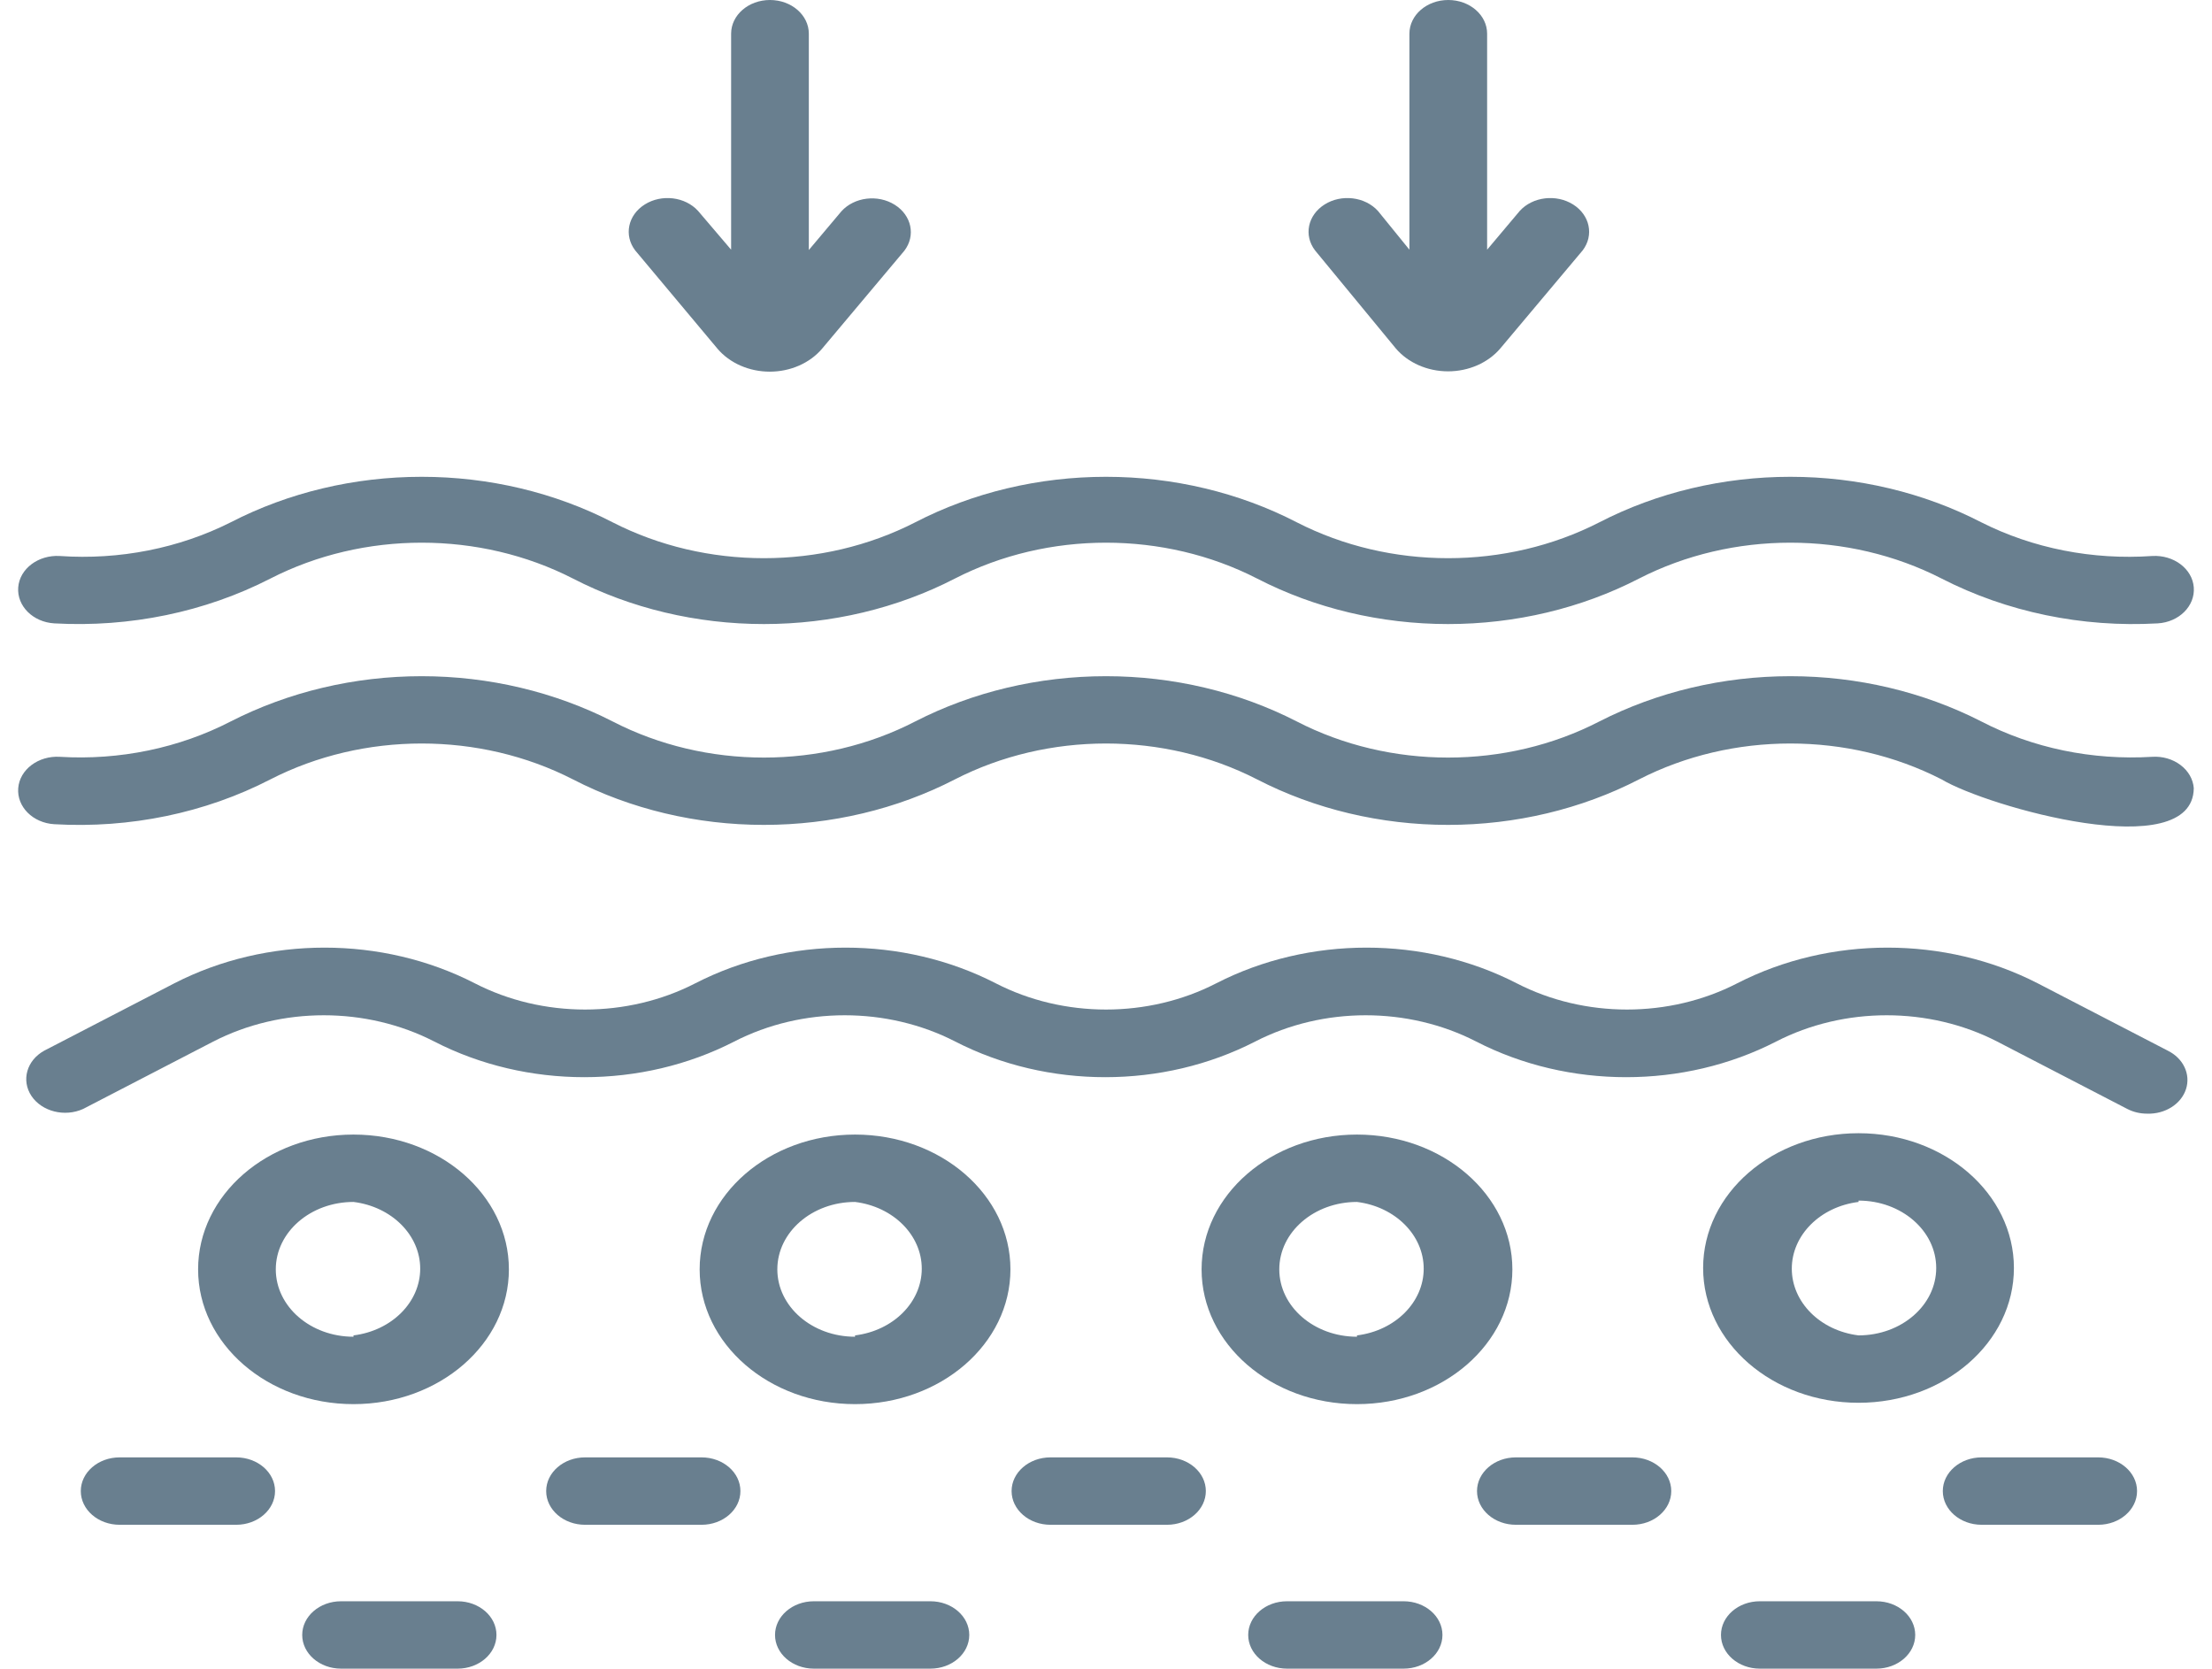
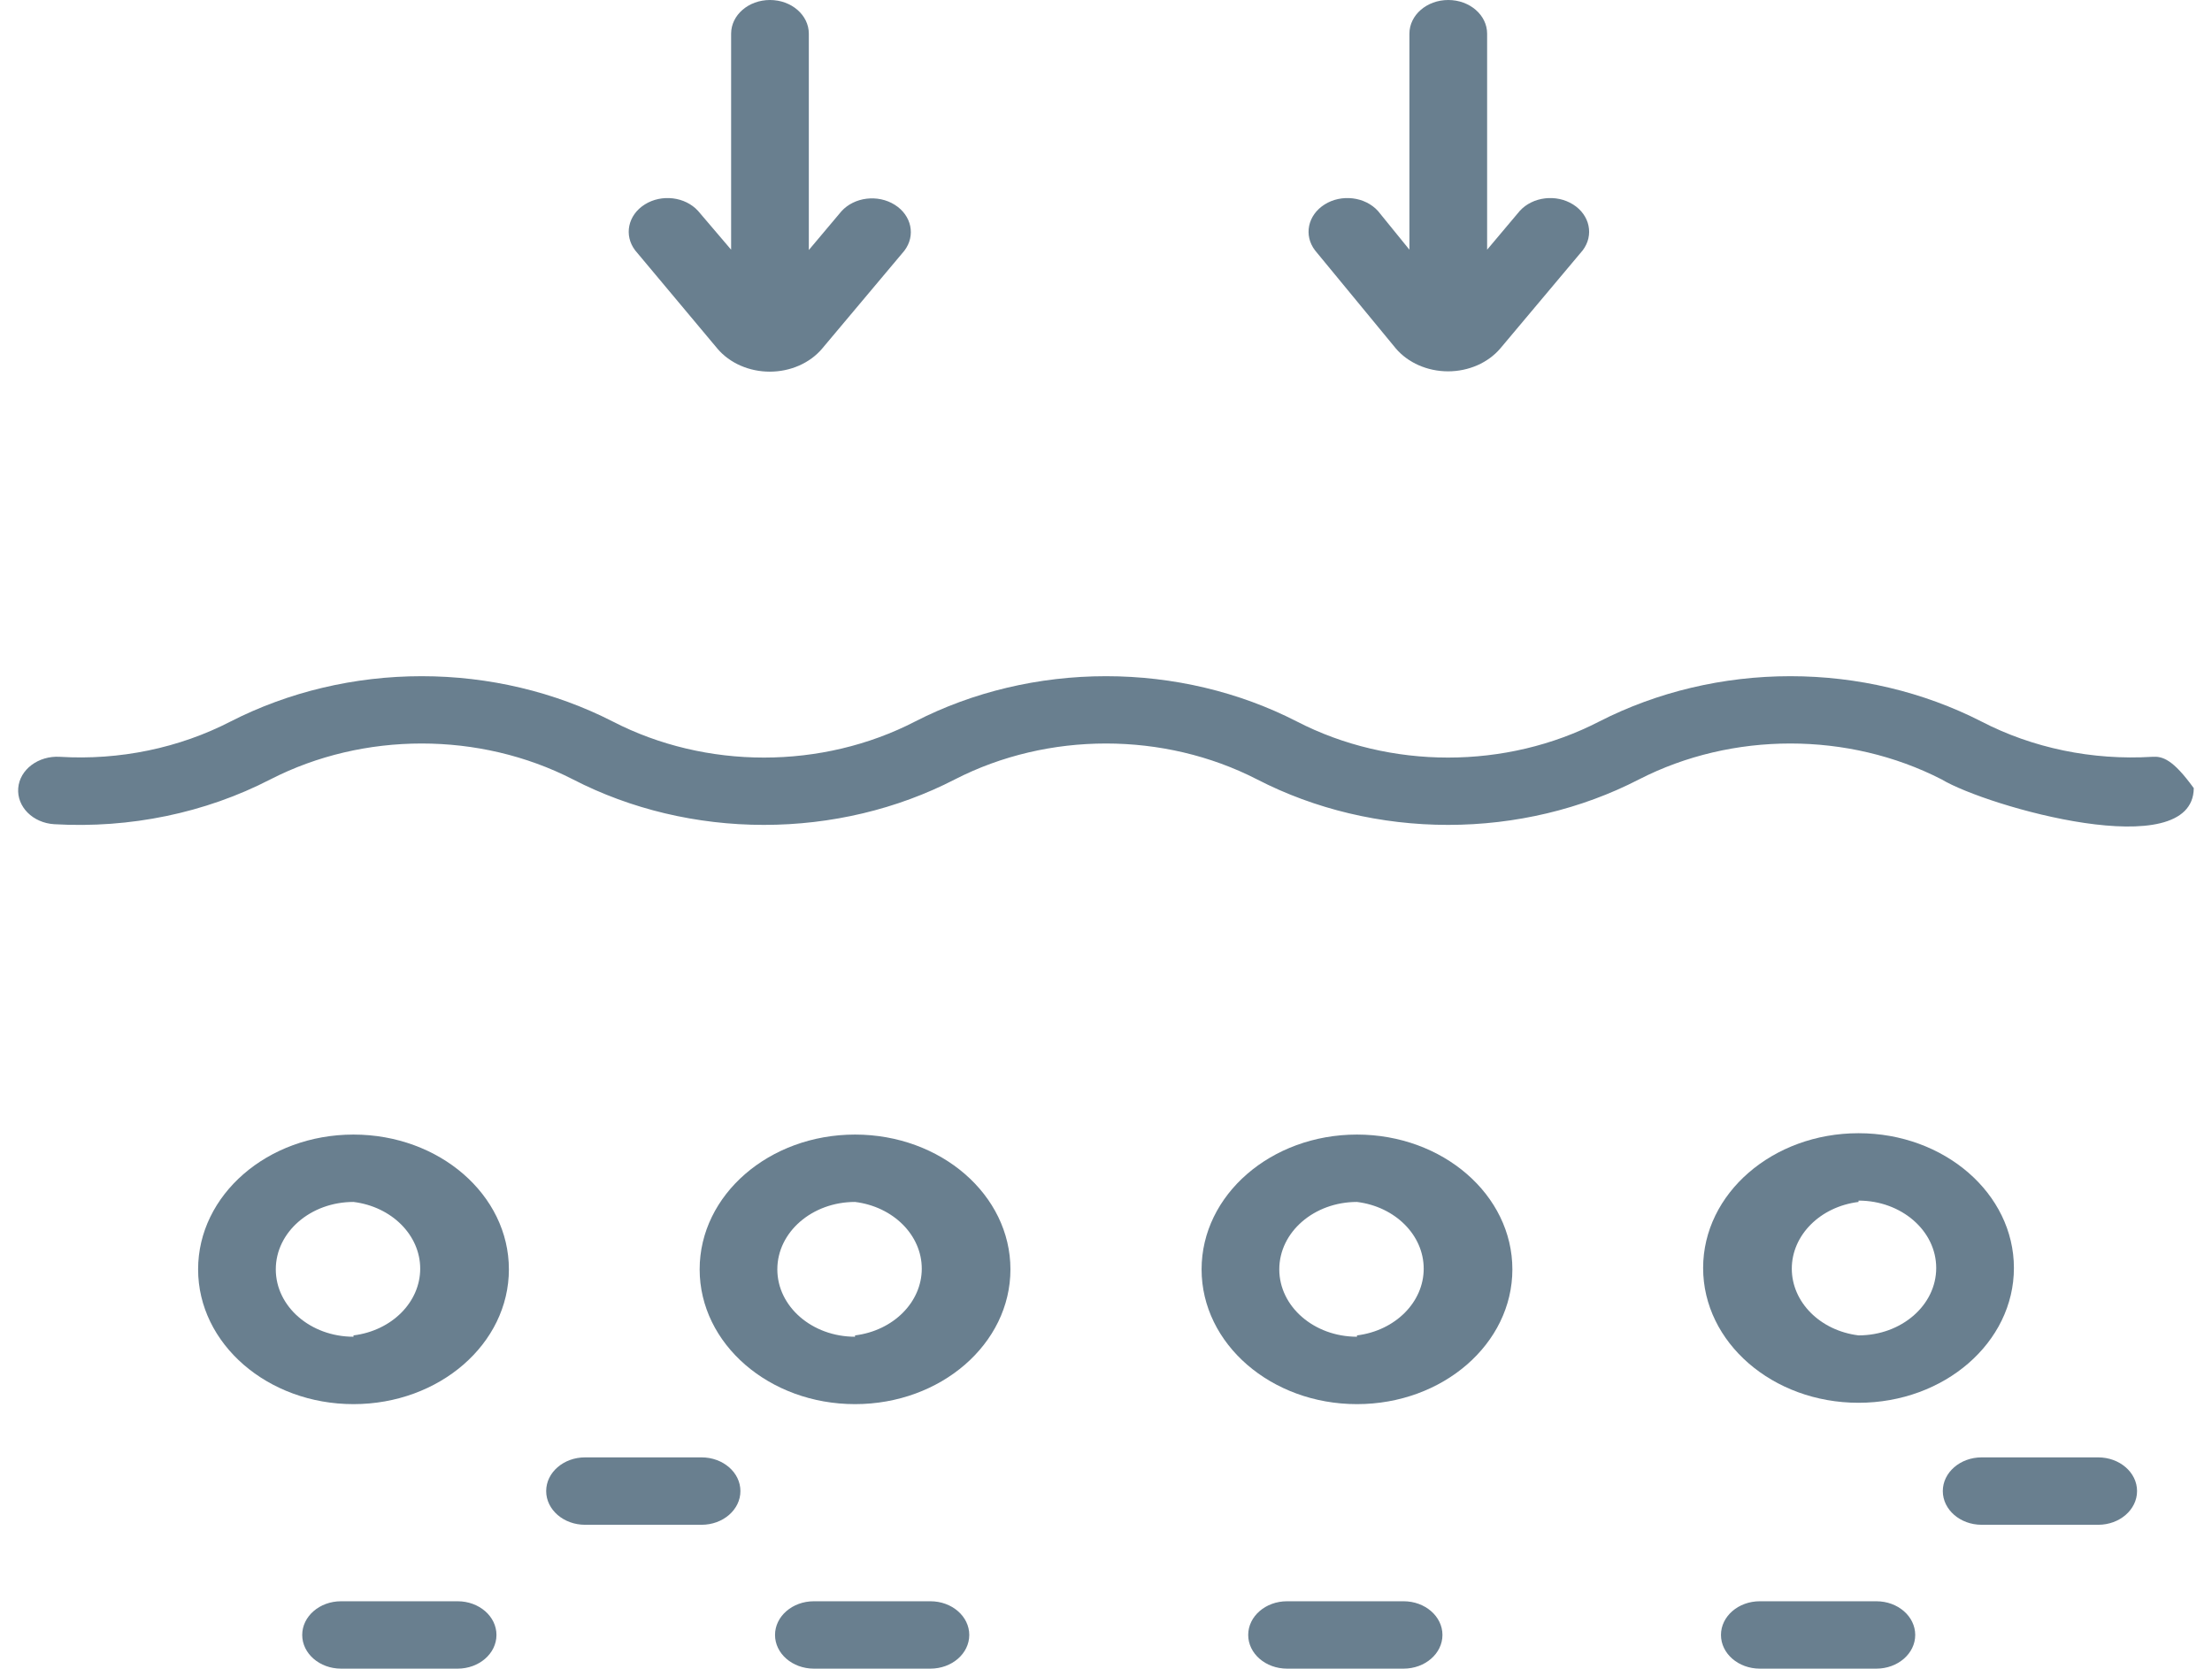
<svg xmlns="http://www.w3.org/2000/svg" width="118" height="89" viewBox="0 0 118 89" fill="none">
  <path d="M38.276 18.601C38.929 19.37 39.965 19.823 41.064 19.823C42.162 19.823 43.198 19.37 43.851 18.601L48.245 13.371C48.856 12.567 48.633 11.489 47.732 10.923C46.83 10.356 45.576 10.509 44.887 11.268L43.147 13.335V1.797C43.147 0.804 42.219 0 41.074 0C39.929 0 39.002 0.804 39.002 1.797V13.318L37.24 11.251C36.551 10.492 35.297 10.339 34.396 10.905C33.494 11.472 33.272 12.55 33.883 13.354L38.276 18.601Z" fill="#193B53" fill-opacity="0.65" />
  <path d="M74.46 18.584C75.113 19.352 76.149 19.806 77.248 19.806C78.346 19.806 79.382 19.352 80.035 18.584L84.429 13.354C85.04 12.55 84.817 11.472 83.916 10.905C83.014 10.339 81.76 10.492 81.071 11.251L79.331 13.318V1.797C79.331 0.804 78.403 0 77.258 0C76.113 0 75.186 0.804 75.186 1.797V13.318L73.507 11.251C72.818 10.492 71.564 10.339 70.663 10.905C69.761 11.472 69.538 12.55 70.15 13.354L74.46 18.584Z" fill="#193B53" fill-opacity="0.65" />
-   <path d="M115.639 56.038L108.697 52.444C103.759 49.91 97.614 49.91 92.677 52.444C89.05 54.313 84.532 54.313 80.906 52.444C75.968 49.91 69.823 49.91 64.886 52.444C61.259 54.313 56.742 54.313 53.115 52.444C48.177 49.91 42.032 49.91 37.095 52.444C33.468 54.313 28.951 54.313 25.324 52.444C20.386 49.91 14.242 49.91 9.304 52.444L2.362 56.038C1.424 56.555 1.123 57.62 1.678 58.456C2.237 59.287 3.45 59.593 4.434 59.148L11.377 55.553C15.014 53.684 19.532 53.684 23.169 55.553C28.101 58.087 34.236 58.087 39.167 55.553C42.804 53.684 47.322 53.684 50.959 55.553C55.892 58.087 62.026 58.087 66.957 55.553C70.595 53.684 75.112 53.684 78.749 55.553C83.682 58.087 89.816 58.087 94.748 55.553C98.385 53.684 102.903 53.684 106.54 55.553L113.482 59.148C113.804 59.314 114.166 59.399 114.539 59.399C115.493 59.431 116.353 58.892 116.612 58.092C116.871 57.297 116.472 56.447 115.638 56.038L115.639 56.038Z" fill="#193B53" fill-opacity="0.65" />
-   <path d="M114.81 40.366C111.619 40.56 108.438 39.904 105.692 38.479C102.604 36.902 99.091 36.066 95.506 36.066C91.921 36.066 88.408 36.902 85.32 38.479C80.346 41.049 74.15 41.049 69.175 38.479C66.093 36.898 62.58 36.066 59 36.066C55.42 36.066 51.907 36.898 48.824 38.479C43.851 41.049 37.654 41.049 32.68 38.479C29.592 36.902 26.079 36.066 22.494 36.066C18.909 36.066 15.396 36.902 12.308 38.479C9.562 39.899 6.381 40.56 3.19 40.366C2.045 40.299 1.05 41.045 0.972 42.038C0.894 43.031 1.754 43.894 2.899 43.961C6.93 44.194 10.951 43.363 14.422 41.571C19.401 39.018 25.587 39.018 30.566 41.571C33.649 43.161 37.167 43.997 40.752 43.997C44.337 43.997 47.855 43.161 50.938 41.571C55.912 39.018 62.088 39.018 67.061 41.571C70.144 43.161 73.662 43.997 77.247 43.997C80.832 43.997 84.35 43.161 87.433 41.571C92.412 39.018 98.598 39.018 103.577 41.571C106.002 43.026 116.985 46.154 117.028 42.038C116.992 41.562 116.738 41.117 116.318 40.802C115.904 40.488 115.359 40.33 114.81 40.366Z" fill="#193B53" fill-opacity="0.65" />
-   <path d="M2.9 33.249C6.931 33.474 10.946 32.643 14.423 30.859C19.402 28.307 25.588 28.307 30.567 30.859C33.65 32.45 37.168 33.285 40.753 33.285C44.338 33.285 47.856 32.45 50.939 30.859C55.913 28.307 62.088 28.307 67.062 30.859C70.145 32.45 73.663 33.285 77.248 33.285C80.833 33.285 84.351 32.45 87.434 30.859C92.413 28.307 98.599 28.307 103.578 30.859C107.054 32.643 111.07 33.479 115.101 33.249C116.246 33.182 117.106 32.319 117.028 31.326C116.95 30.333 115.955 29.588 114.81 29.655C111.629 29.875 108.448 29.251 105.692 27.858C102.609 26.267 99.091 25.431 95.506 25.431C91.921 25.431 88.403 26.267 85.32 27.858C80.341 30.41 74.155 30.41 69.176 27.858C66.098 26.267 62.58 25.431 59 25.431C55.42 25.431 51.902 26.267 48.825 27.858C43.846 30.41 37.659 30.41 32.68 27.858C29.598 26.267 26.079 25.431 22.494 25.431C18.909 25.431 15.391 26.267 12.308 27.858C9.552 29.246 6.371 29.875 3.19 29.655C2.045 29.588 1.05 30.334 0.972 31.326C0.895 32.319 1.755 33.182 2.9 33.249Z" fill="#193B53" fill-opacity="0.65" />
+   <path d="M114.81 40.366C111.619 40.56 108.438 39.904 105.692 38.479C102.604 36.902 99.091 36.066 95.506 36.066C91.921 36.066 88.408 36.902 85.32 38.479C80.346 41.049 74.15 41.049 69.175 38.479C66.093 36.898 62.58 36.066 59 36.066C55.42 36.066 51.907 36.898 48.824 38.479C43.851 41.049 37.654 41.049 32.68 38.479C29.592 36.902 26.079 36.066 22.494 36.066C18.909 36.066 15.396 36.902 12.308 38.479C9.562 39.899 6.381 40.56 3.19 40.366C2.045 40.299 1.05 41.045 0.972 42.038C0.894 43.031 1.754 43.894 2.899 43.961C6.93 44.194 10.951 43.363 14.422 41.571C19.401 39.018 25.587 39.018 30.566 41.571C33.649 43.161 37.167 43.997 40.752 43.997C44.337 43.997 47.855 43.161 50.938 41.571C55.912 39.018 62.088 39.018 67.061 41.571C70.144 43.161 73.662 43.997 77.247 43.997C80.832 43.997 84.35 43.161 87.433 41.571C92.412 39.018 98.598 39.018 103.577 41.571C106.002 43.026 116.985 46.154 117.028 42.038C115.904 40.488 115.359 40.33 114.81 40.366Z" fill="#193B53" fill-opacity="0.65" />
  <path d="M18.857 60.514C14.277 60.514 10.568 63.731 10.568 67.703C10.568 71.675 14.277 74.892 18.857 74.892C23.437 74.892 27.147 71.675 27.147 67.703C27.147 63.731 23.437 60.514 18.857 60.514ZM18.857 71.297C16.567 71.297 14.712 69.689 14.712 67.703C14.712 65.717 16.567 64.108 18.857 64.108C20.898 64.36 22.416 65.879 22.416 67.667C22.416 69.455 20.898 70.974 18.857 71.226V71.297Z" fill="#193B53" fill-opacity="0.65" />
  <path d="M45.612 60.514C41.032 60.514 37.323 63.731 37.323 67.703C37.323 71.675 41.032 74.892 45.612 74.892C50.192 74.892 53.902 71.675 53.902 67.703C53.902 63.731 50.192 60.514 45.612 60.514ZM45.612 71.297C43.322 71.297 41.467 69.689 41.467 67.703C41.467 65.717 43.322 64.108 45.612 64.108C47.654 64.36 49.172 65.879 49.172 67.667C49.172 69.455 47.654 70.974 45.612 71.226V71.297Z" fill="#193B53" fill-opacity="0.65" />
  <path d="M72.388 60.514C67.808 60.514 64.099 63.731 64.099 67.703C64.099 71.675 67.808 74.892 72.388 74.892C76.969 74.892 80.678 71.675 80.678 67.703C80.678 63.731 76.969 60.514 72.388 60.514ZM72.388 71.297C70.098 71.297 68.244 69.689 68.244 67.703C68.244 65.717 70.098 64.108 72.388 64.108C74.43 64.36 75.948 65.879 75.948 67.667C75.948 69.455 74.43 70.974 72.388 71.226V71.297Z" fill="#193B53" fill-opacity="0.65" />
  <path d="M99.144 74.82C103.723 74.82 107.433 71.603 107.433 67.631C107.433 63.659 103.723 60.442 99.144 60.442C94.564 60.442 90.854 63.659 90.854 67.631C90.854 71.603 94.564 74.82 99.144 74.82ZM99.144 64.036C101.434 64.036 103.288 65.645 103.288 67.631C103.288 69.617 101.434 71.225 99.144 71.225C97.102 70.974 95.584 69.455 95.584 67.667C95.584 65.878 97.102 64.36 99.144 64.108V64.036Z" fill="#193B53" fill-opacity="0.65" />
-   <path d="M12.6 77.732H6.382C5.237 77.732 4.31 78.537 4.31 79.529C4.31 80.522 5.237 81.327 6.382 81.327H12.6C13.745 81.327 14.672 80.522 14.672 79.529C14.672 78.537 13.745 77.732 12.6 77.732Z" fill="#193B53" fill-opacity="0.65" />
  <path d="M37.426 77.732H31.209C30.064 77.732 29.136 78.537 29.136 79.529C29.136 80.522 30.064 81.327 31.209 81.327H37.426C38.571 81.327 39.498 80.522 39.498 79.529C39.498 78.537 38.571 77.732 37.426 77.732Z" fill="#193B53" fill-opacity="0.65" />
  <path d="M24.412 85.406H18.195C17.05 85.406 16.122 86.21 16.122 87.203C16.122 88.196 17.05 89 18.195 89H24.412C25.557 89 26.484 88.196 26.484 87.203C26.484 86.21 25.557 85.406 24.412 85.406Z" fill="#193B53" fill-opacity="0.65" />
  <path d="M49.634 85.406H43.416C42.271 85.406 41.344 86.21 41.344 87.203C41.344 88.196 42.271 89 43.416 89H49.634C50.779 89 51.706 88.196 51.706 87.203C51.706 86.21 50.779 85.406 49.634 85.406Z" fill="#193B53" fill-opacity="0.65" />
  <path d="M74.875 85.406H68.658C67.513 85.406 66.586 86.21 66.586 87.203C66.586 88.196 67.513 89 68.658 89H74.875C76.02 89 76.948 88.196 76.948 87.203C76.948 86.21 76.02 85.406 74.875 85.406Z" fill="#193B53" fill-opacity="0.65" />
  <path d="M100.096 85.406H93.879C92.734 85.406 91.806 86.21 91.806 87.203C91.806 88.196 92.734 89 93.879 89H100.096C101.241 89 102.168 88.196 102.168 87.203C102.168 86.21 101.241 85.406 100.096 85.406Z" fill="#193B53" fill-opacity="0.65" />
-   <path d="M62.254 77.732H56.037C54.892 77.732 53.964 78.537 53.964 79.529C53.964 80.522 54.892 81.327 56.037 81.327H62.254C63.399 81.327 64.326 80.522 64.326 79.529C64.326 78.537 63.399 77.732 62.254 77.732Z" fill="#193B53" fill-opacity="0.65" />
-   <path d="M87.082 77.732H80.865C79.719 77.732 78.792 78.537 78.792 79.529C78.792 80.522 79.719 81.327 80.865 81.327H87.082C88.227 81.327 89.154 80.522 89.154 79.529C89.154 78.537 88.227 77.732 87.082 77.732Z" fill="#193B53" fill-opacity="0.65" />
  <path d="M111.929 77.732H105.712C104.567 77.732 103.64 78.537 103.64 79.529C103.64 80.522 104.567 81.327 105.712 81.327H111.929C113.074 81.327 114.002 80.522 114.002 79.529C114.002 78.537 113.074 77.732 111.929 77.732Z" fill="#193B53" fill-opacity="0.65" />
</svg>